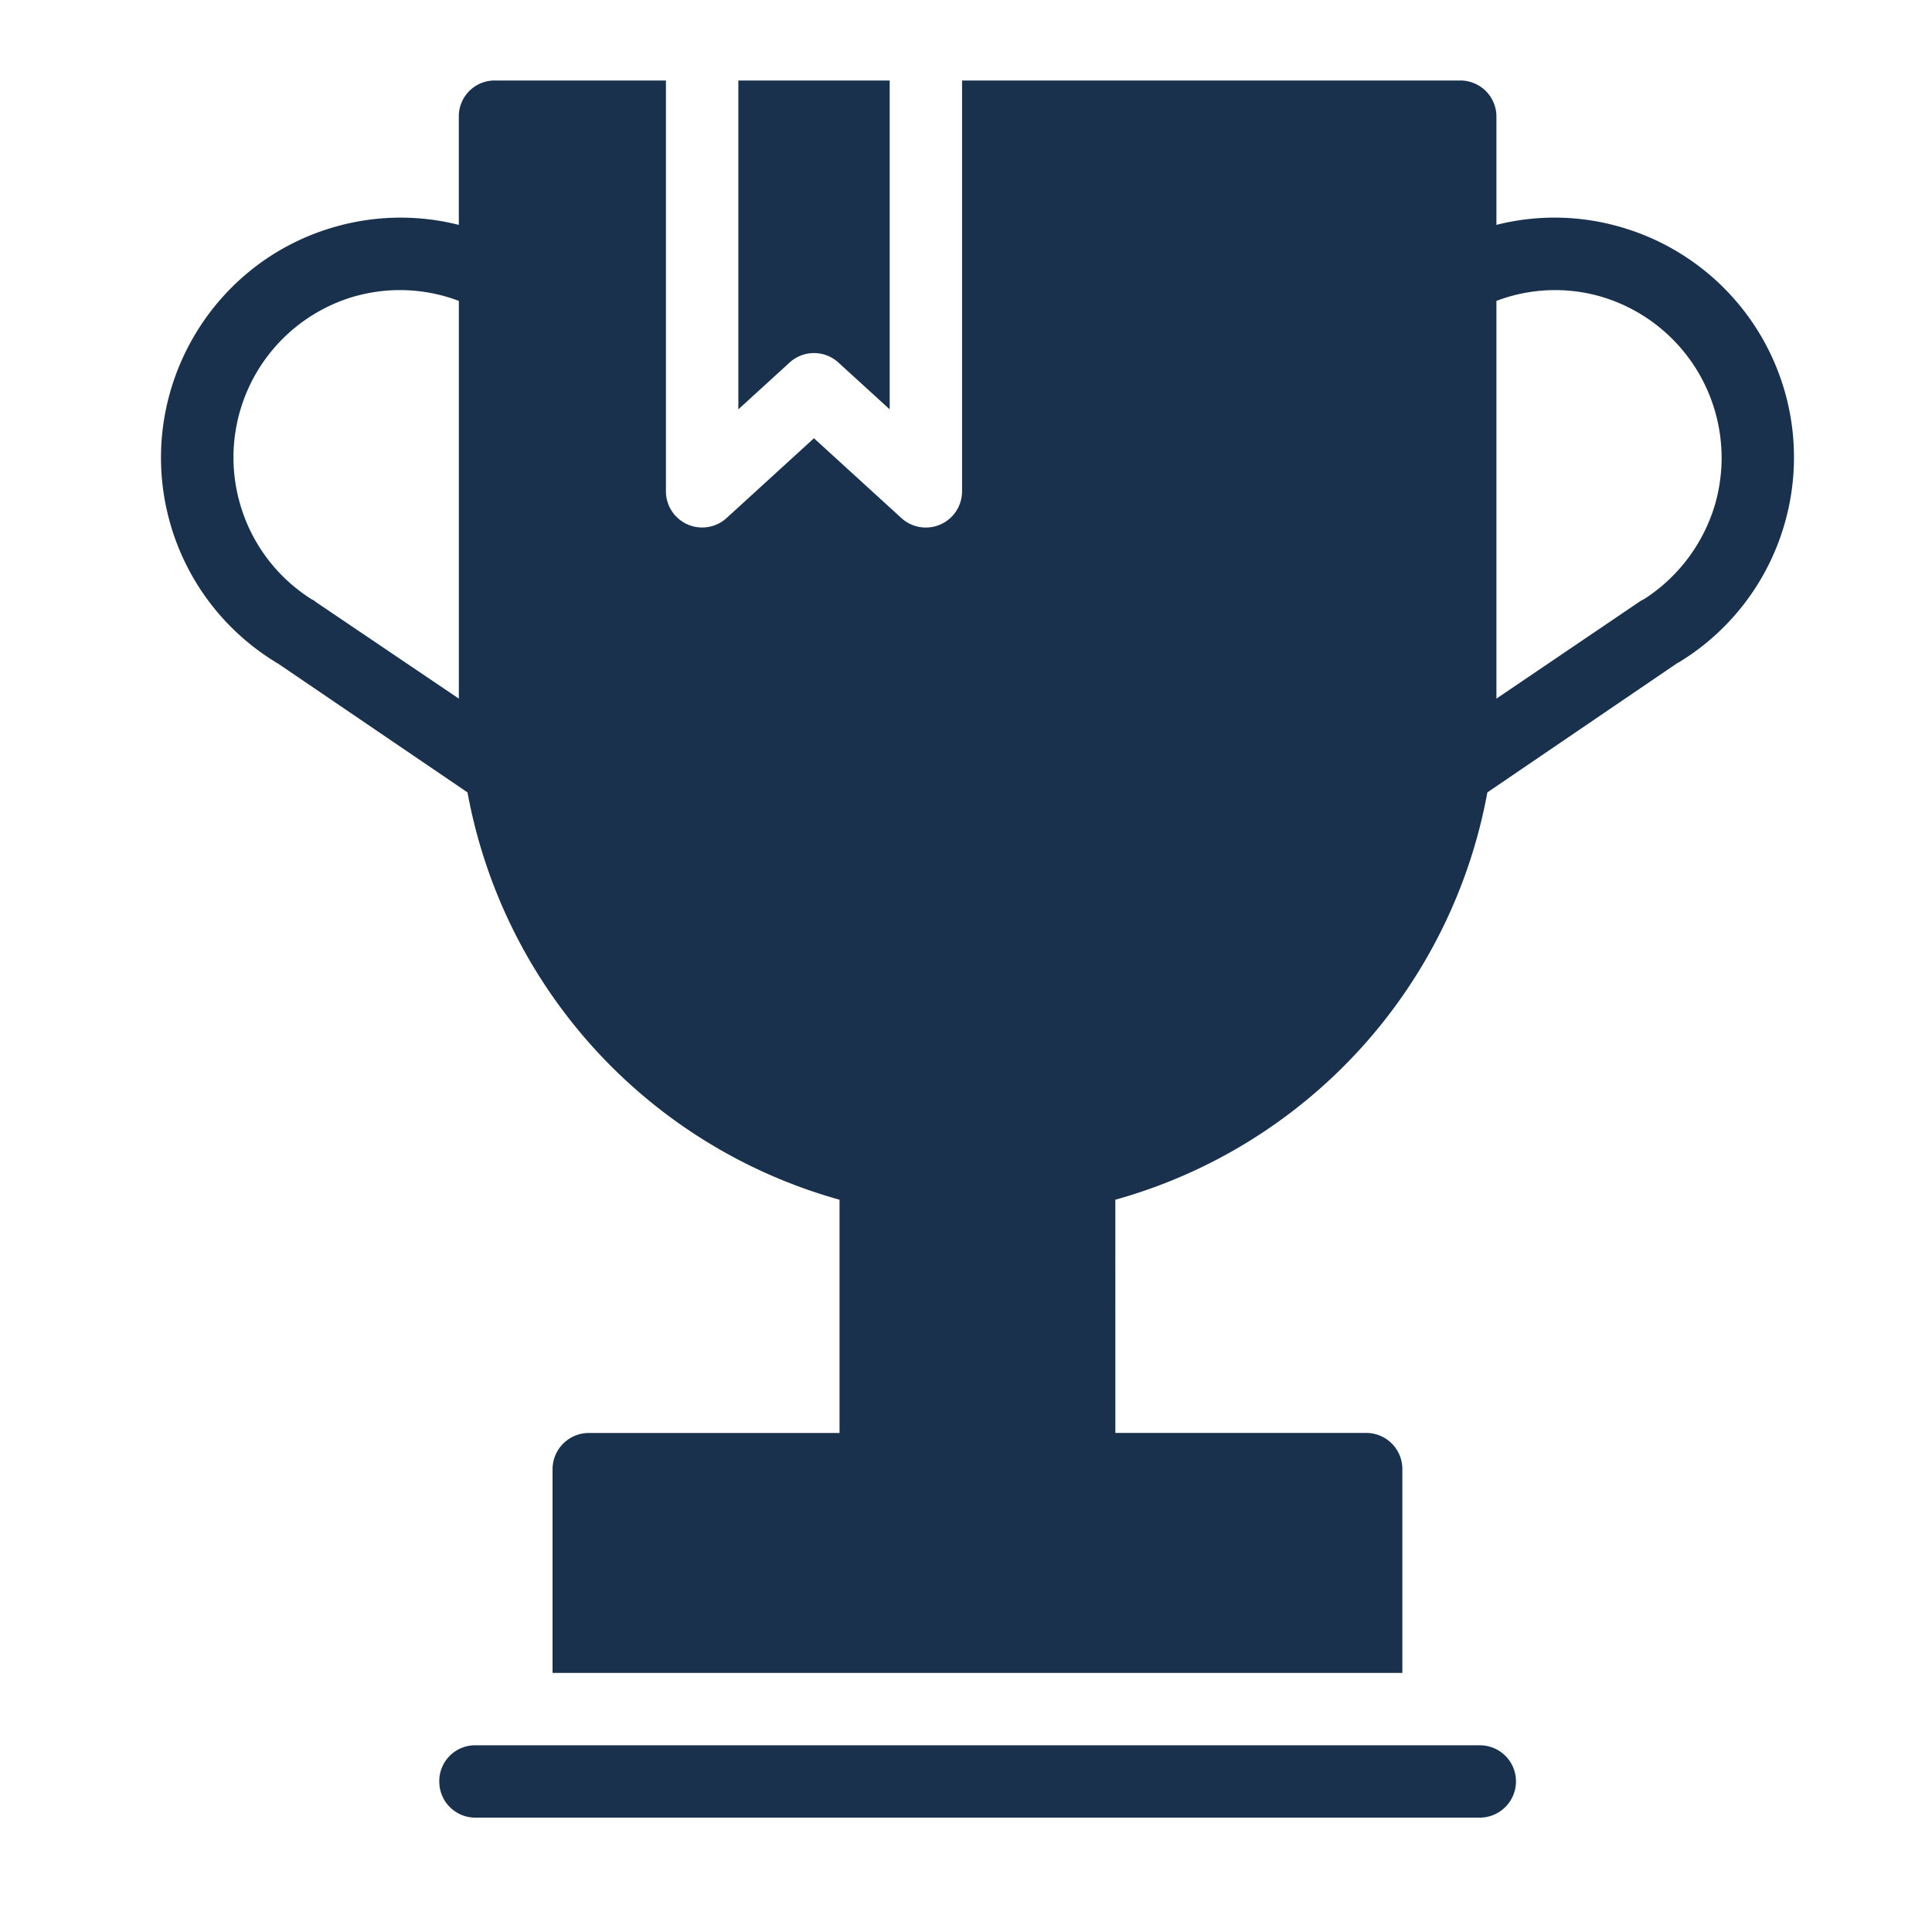
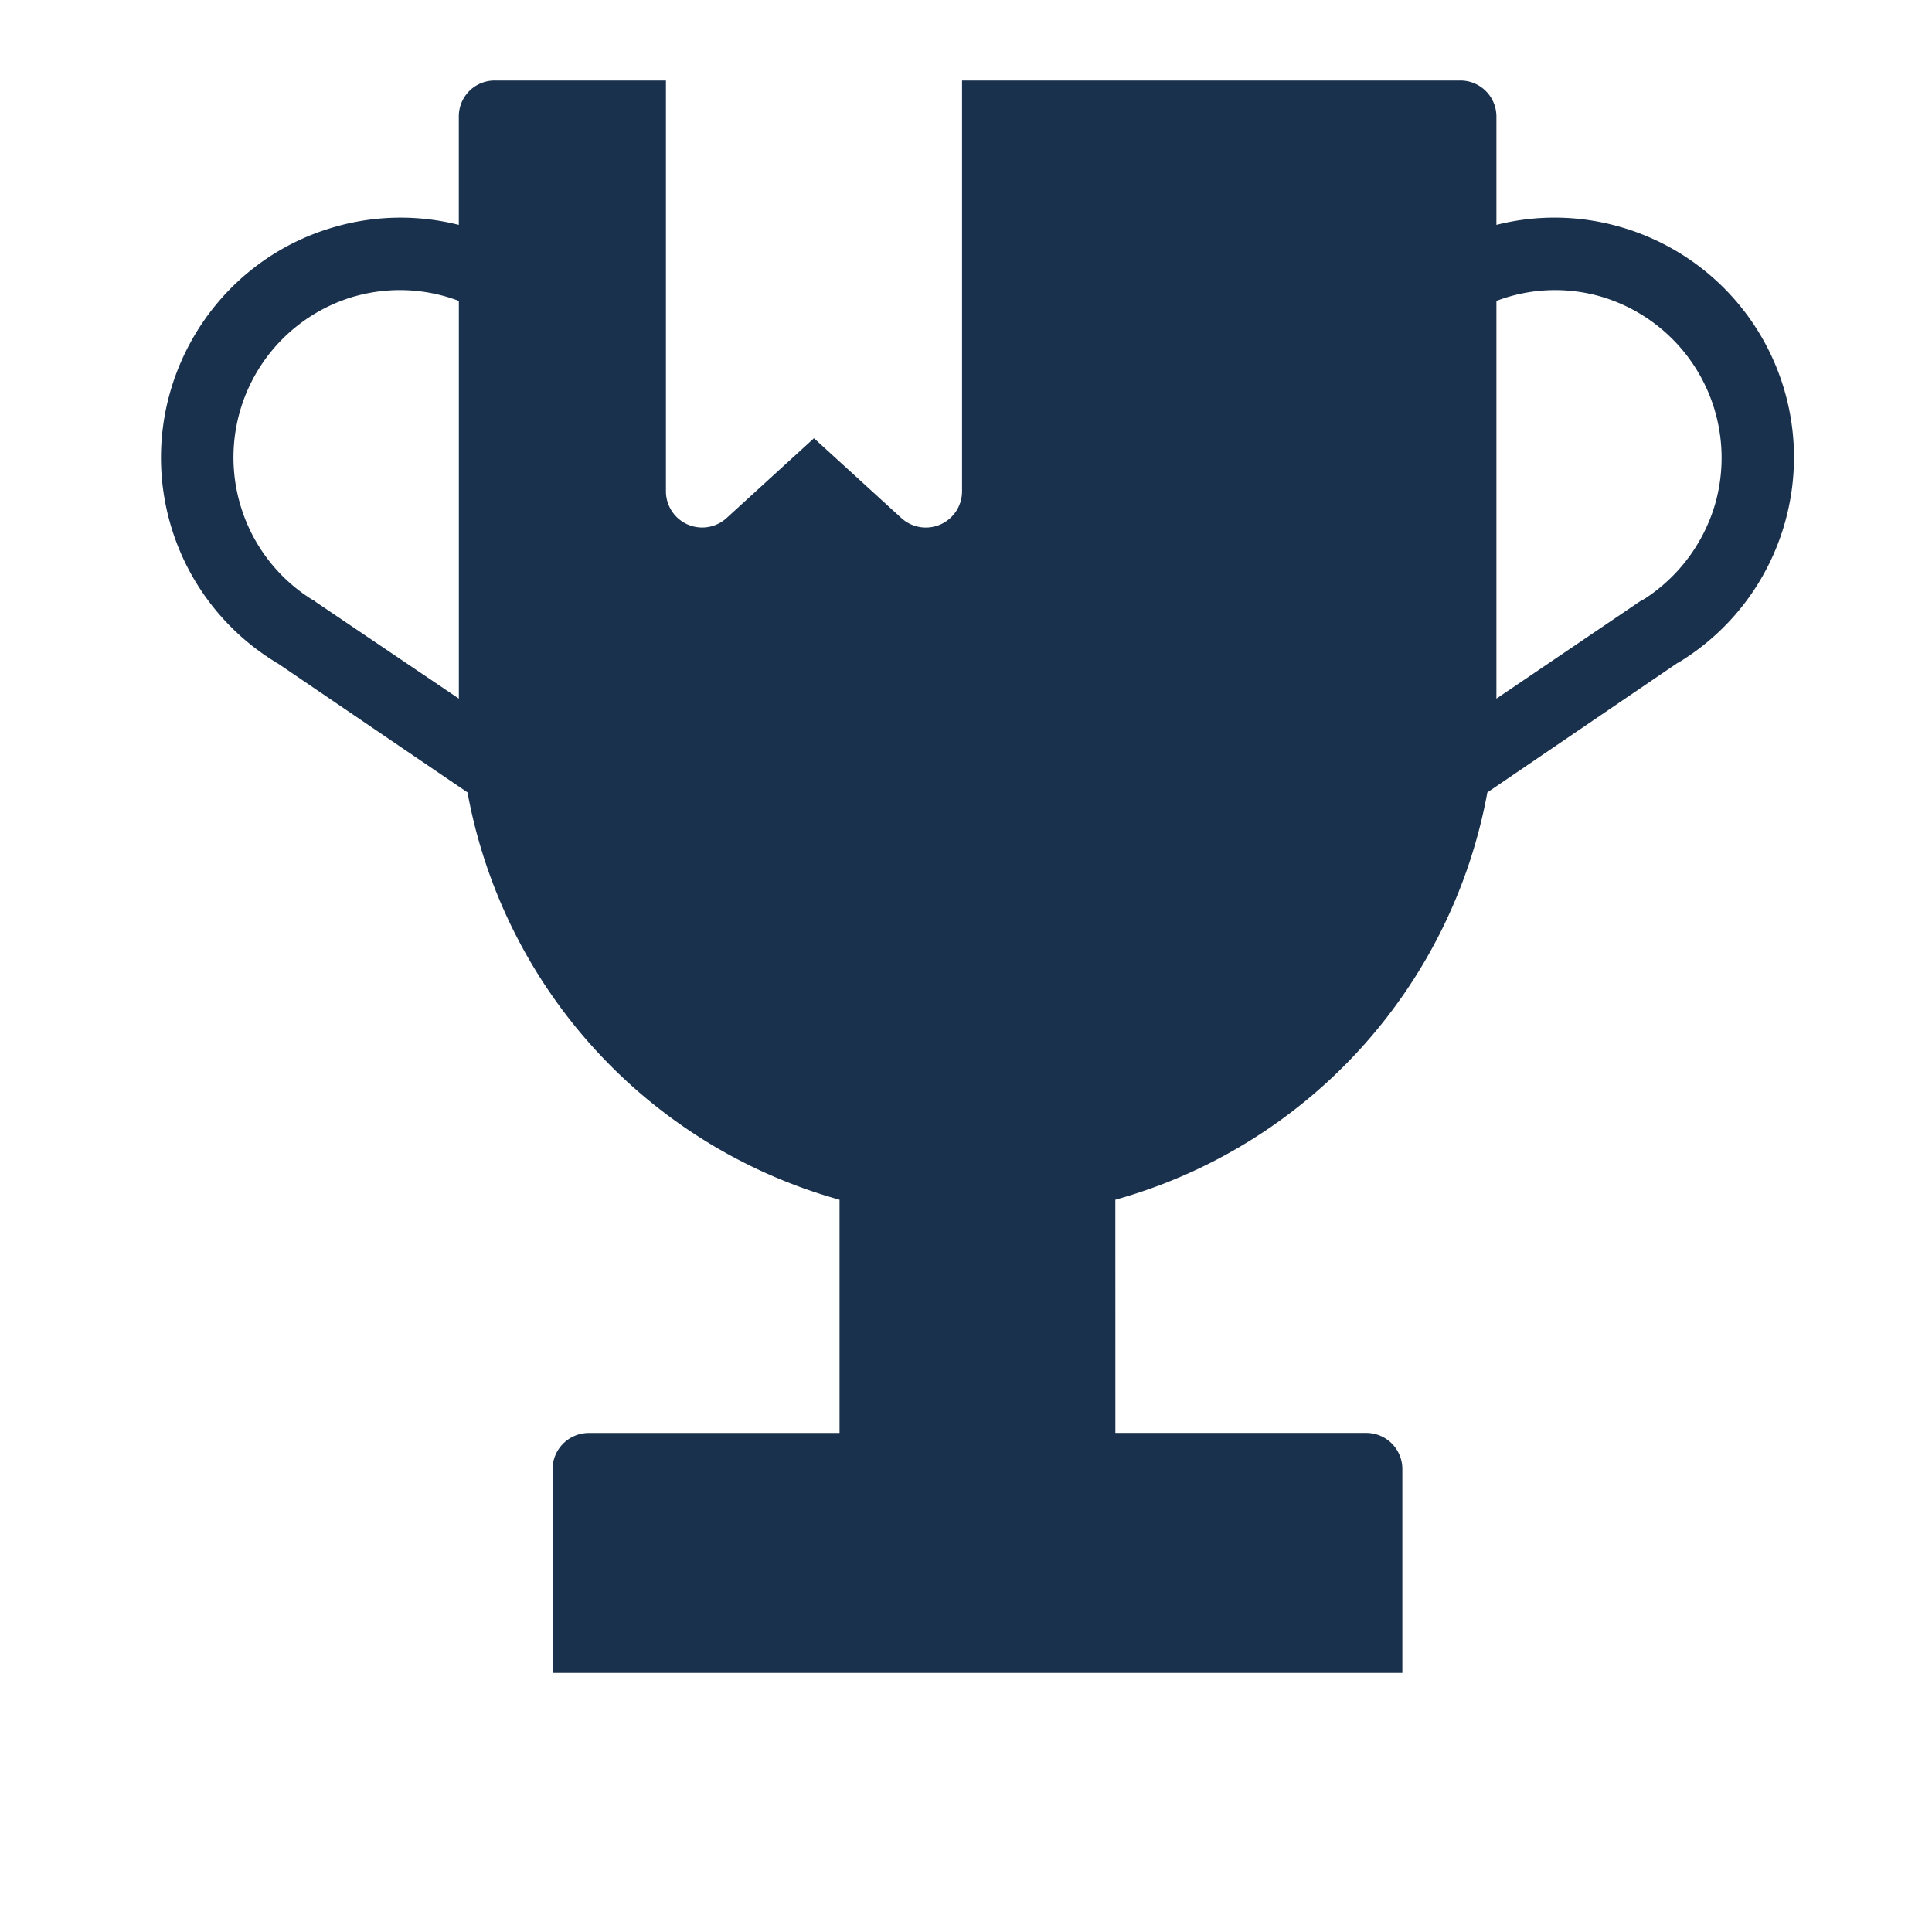
<svg xmlns="http://www.w3.org/2000/svg" width="48" height="48" fill="none">
-   <path d="M37.664 44.26c0-.503-.405-.899-.9-.899h-24.95a.89.89 0 0 0-.9.9c0 .494.396.898.9.898h24.95a.902.902 0 0 0 .9-.899ZM20.223 8.772c.217 0 .435.078.606.235l1.275 1.163V2h-3.76v8.17l1.274-1.163a.894.894 0 0 1 .606-.235Z" fill="#1A314D" />
  <path d="M6.832 16.44c.018.019.044.028.062.037l4.721 3.21a12.923 12.923 0 0 0 9.243 10.12v5.795h-6.231a.902.902 0 0 0-.899.899v5.062h21.113v-5.062a.896.896 0 0 0-.9-.9h-6.23l-.001-5.794a12.923 12.923 0 0 0 9.243-10.12l4.73-3.22h.009a5.948 5.948 0 0 0 2.653-3.48 5.954 5.954 0 0 0-4.11-7.355 5.879 5.879 0 0 0-3.057-.045V2.9A.896.896 0 0 0 36.28 2H23.902v10.208a.9.9 0 0 1-1.506.664l-2.173-1.984-2.173 1.984a.9.9 0 0 1-1.505-.664V2h-4.247a.89.89 0 0 0-.899.899v2.688a5.913 5.913 0 0 0-3.066.046c-3.156.89-5 4.19-4.109 7.355a5.948 5.948 0 0 0 2.608 3.453Zm30.346-8.964a4.1 4.1 0 0 1 2.563-.117 4.176 4.176 0 0 1 2.877 5.143 4.211 4.211 0 0 1-1.771 2.383h-.009c0 .009-.009.009-.009.009a.702.702 0 0 0-.108.063l-3.543 2.4V7.476Zm-28.35-.117a4.125 4.125 0 0 1 2.572.117v9.881l-3.552-2.4a.468.468 0 0 0-.072-.054h-.01c-.008-.01-.017-.01-.017-.01a4.152 4.152 0 0 1-1.79-2.391 4.165 4.165 0 0 1 2.869-5.144Z" fill="#1A314D" />
</svg>